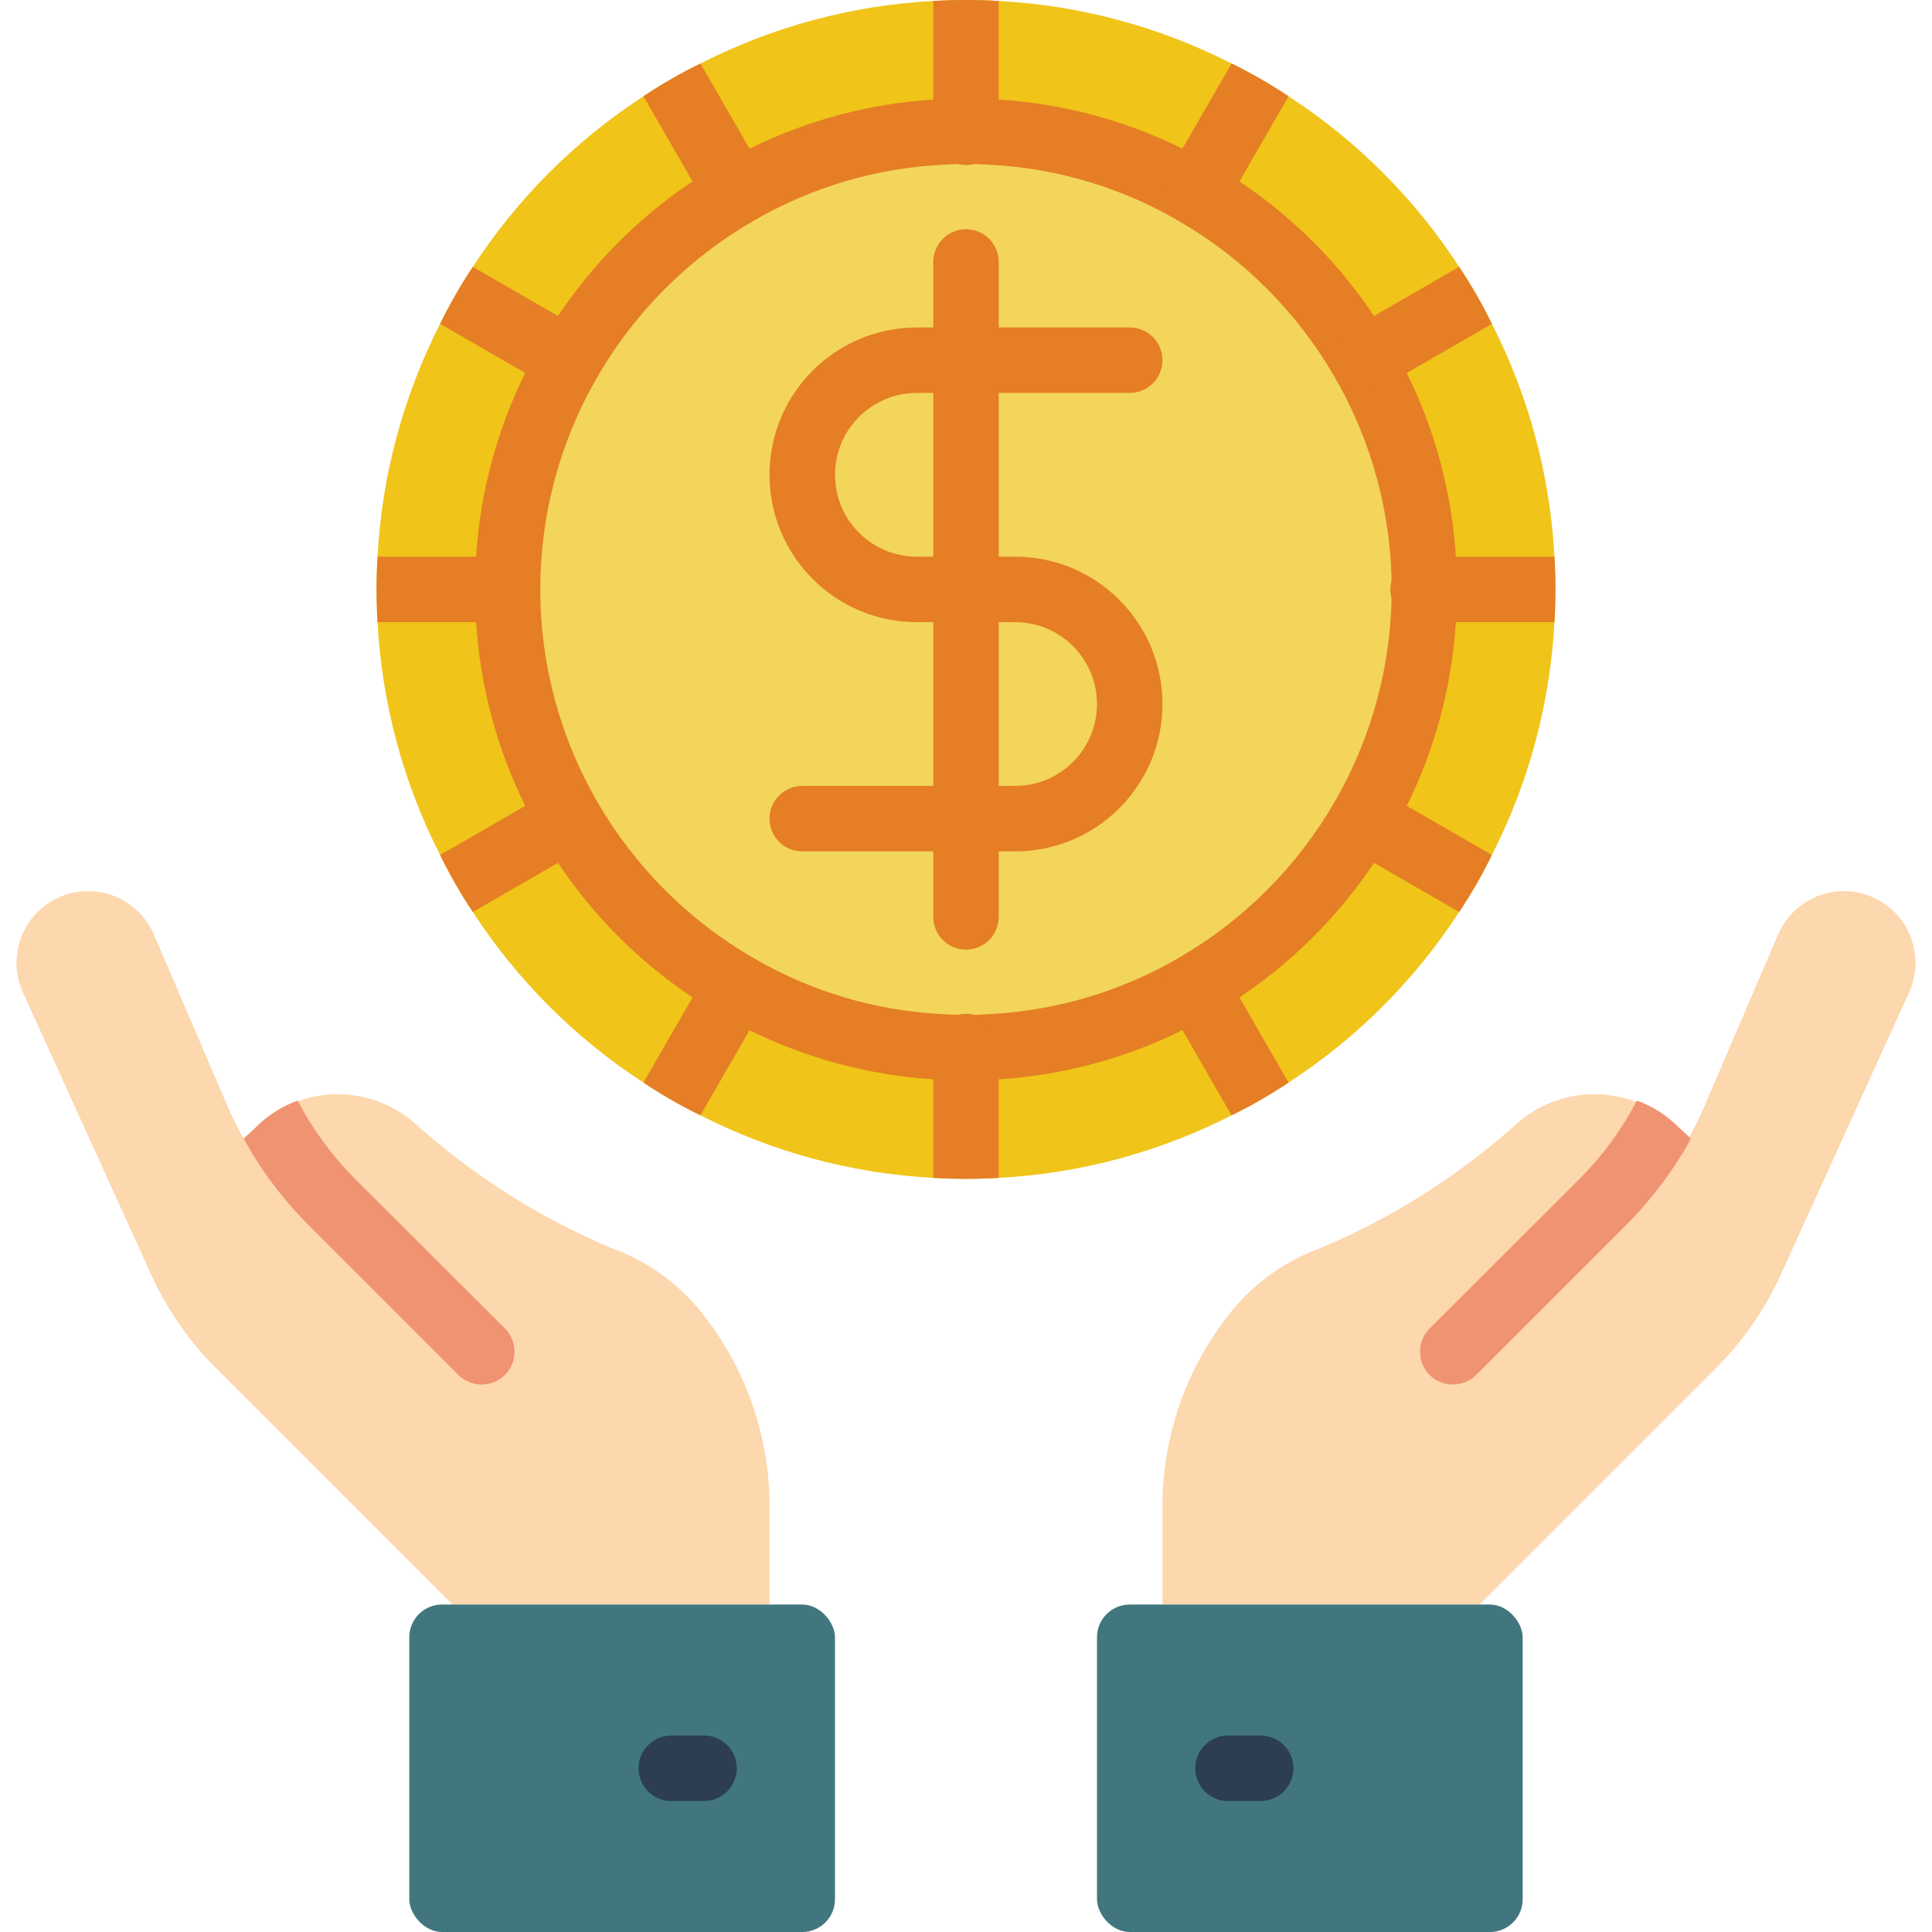
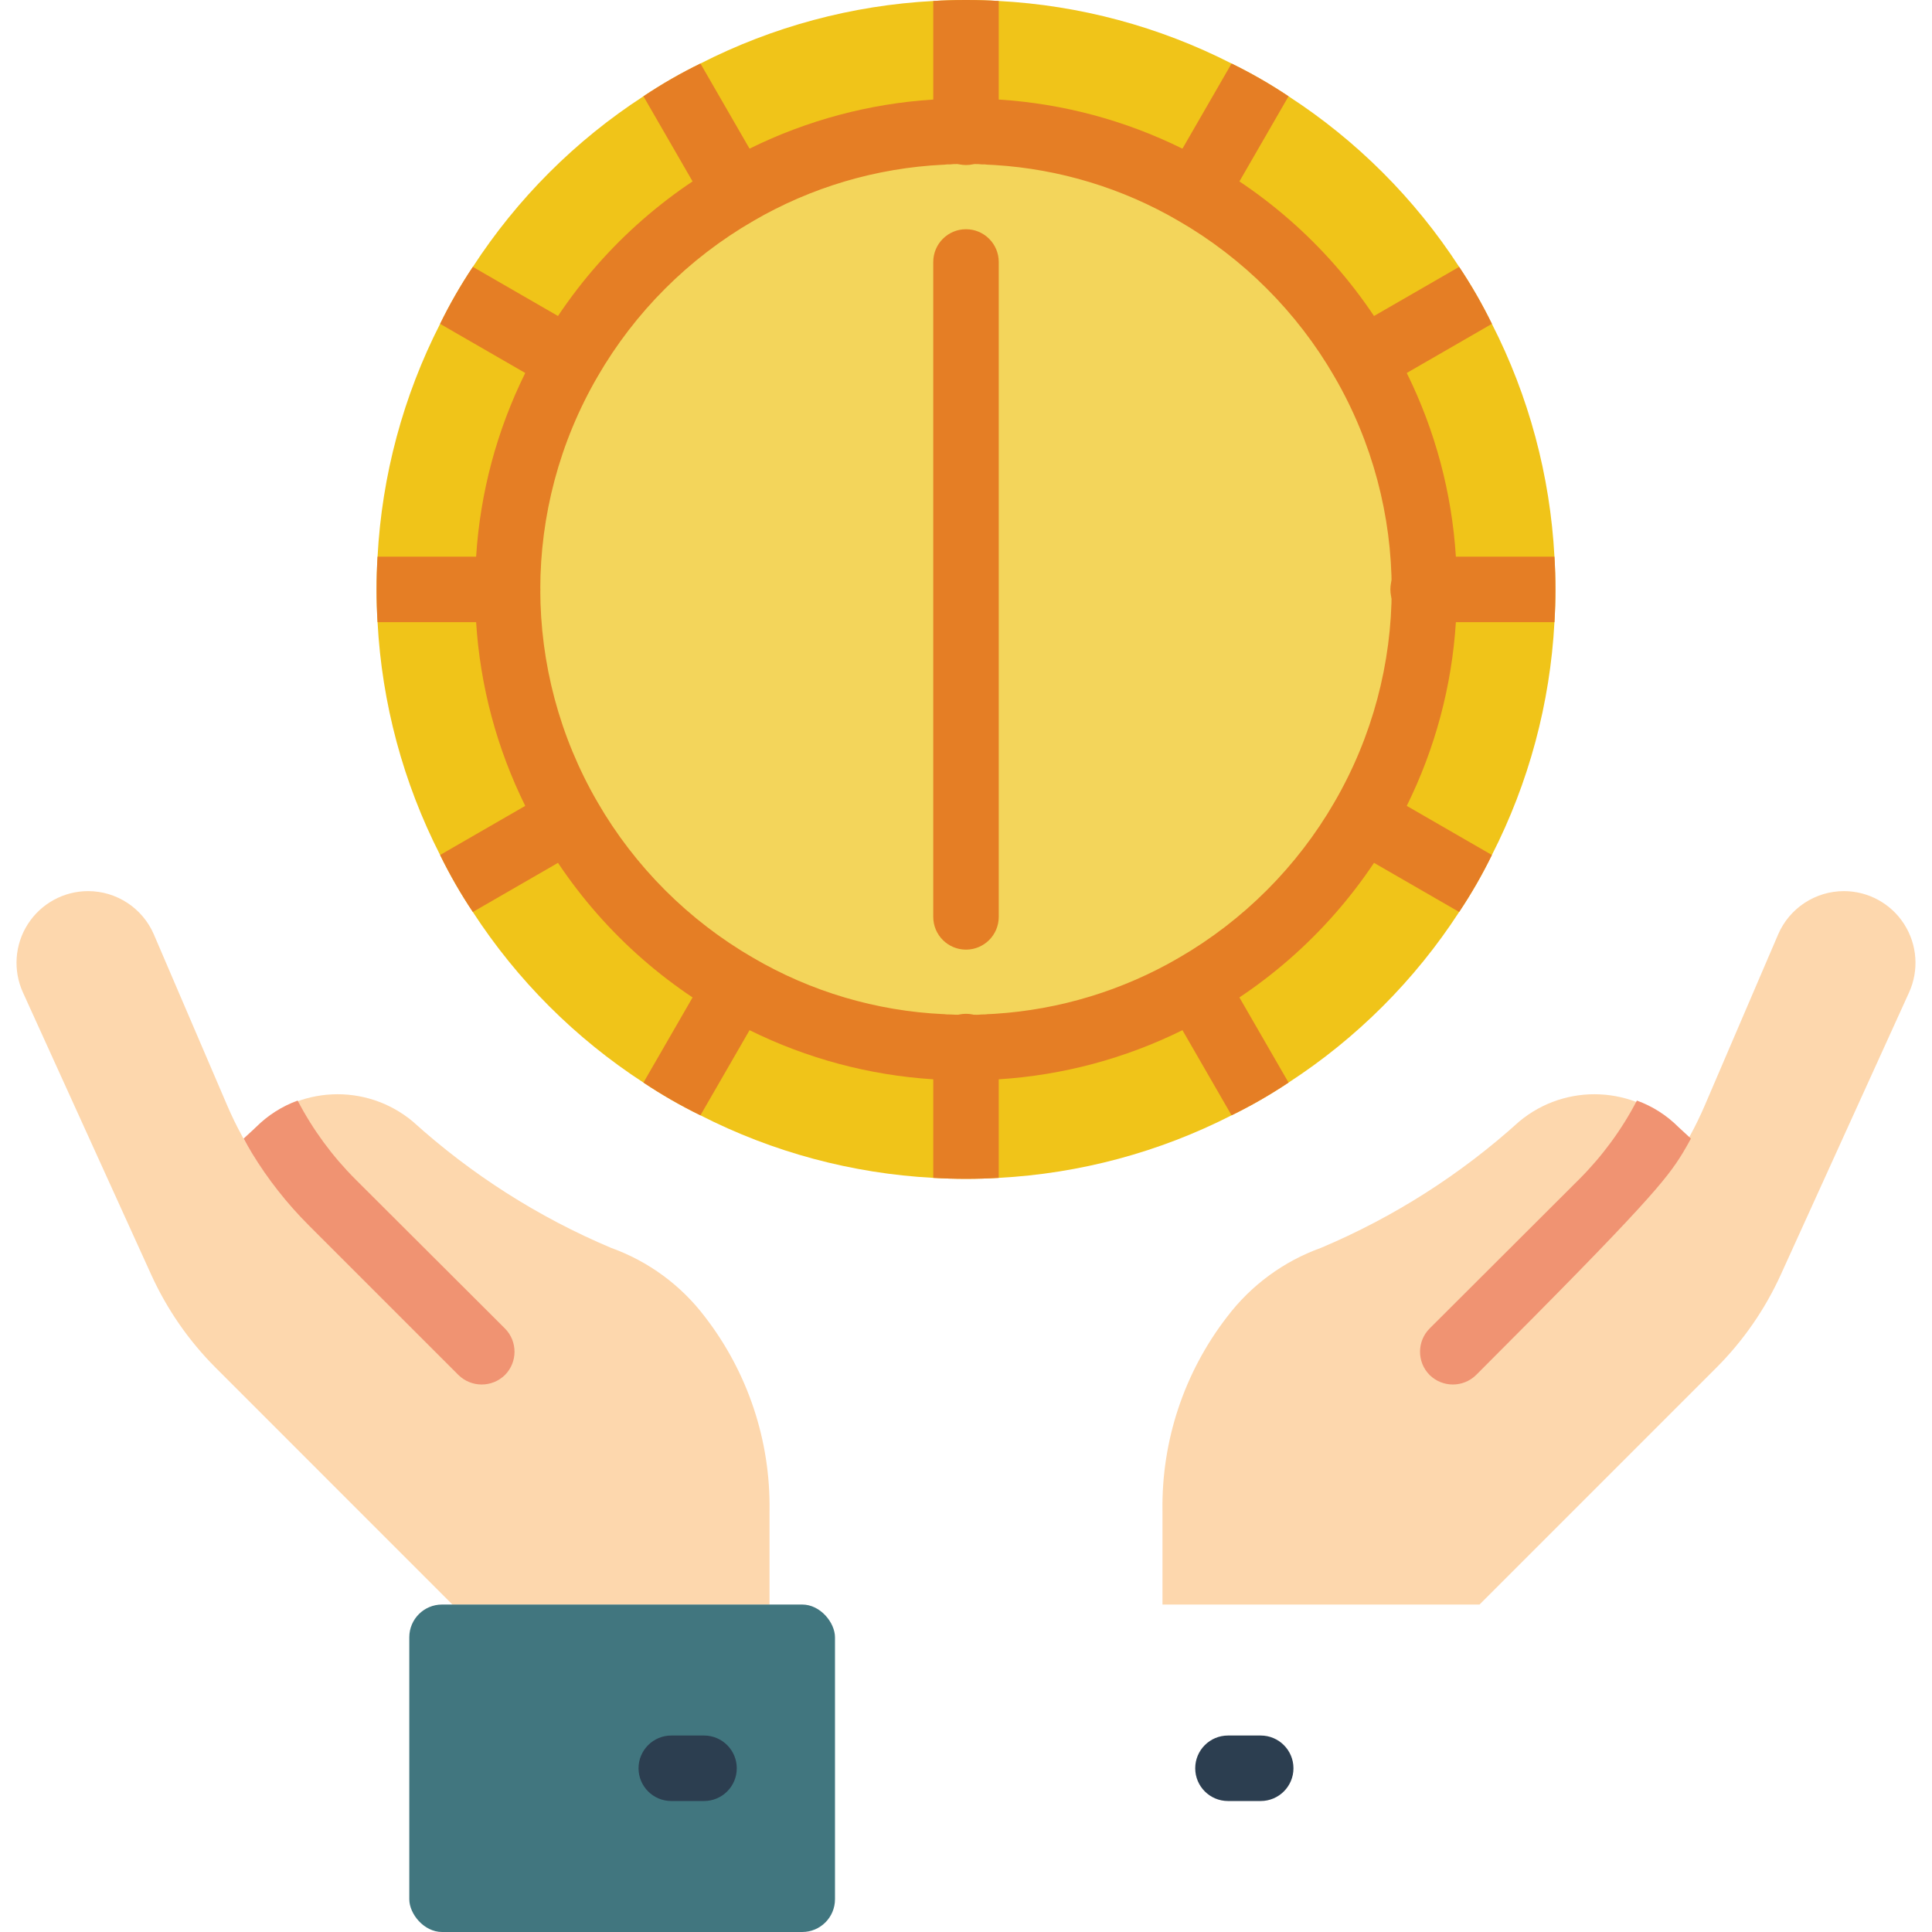
<svg xmlns="http://www.w3.org/2000/svg" width="512" height="512" viewBox="0 0 58 59" version="1.1">
  <title>039 - Money Cover</title>
  <desc>Created with Sketch.</desc>
  <defs />
  <g id="Page-1" stroke="none" stroke-width="1" fill="none" fill-rule="evenodd">
    <g id="039---Money-Cover" fill-rule="nonzero">
      <path d="M47,18 C47,18.33 46.99,18.67 46.97,19 C46.838,21.478 46.188,23.9 45.06,26.11 C44.766,26.712 44.432,27.293 44.06,27.85 C42.708,29.932 40.932,31.708 38.85,33.06 C38.293,33.432 37.712,33.766 37.11,34.06 C34.9,35.188 32.478,35.838 30,35.97 C29.67,35.99 29.33,36 29,36 C28.67,36 28.33,35.99 28,35.97 C25.522,35.838 23.1,35.188 20.89,34.06 C20.288,33.766 19.707,33.432 19.15,33.06 C17.068,31.708 15.292,29.932 13.94,27.85 C13.568,27.293 13.234,26.712 12.94,26.11 C11.812,23.9 11.162,21.478 11.03,19 C11.01,18.67 11,18.33 11,18 C11,17.67 11.01,17.33 11.03,17 C11.162,14.522 11.812,12.1 12.94,9.89 C13.234,9.288 13.568,8.707 13.94,8.15 C15.292,6.068 17.068,4.292 19.15,2.94 C19.707,2.568 20.288,2.234 20.89,1.94 C23.1,0.812 25.522,0.162 28,0.03 C28.33,0.01 28.67,3.55271368e-15 29,3.55271368e-15 C29.33,3.55271368e-15 29.67,0.01 30,0.03 C32.478,0.162 34.9,0.812 37.11,1.94 C37.712,2.234 38.293,2.568 38.85,2.94 C40.932,4.292 42.708,6.068 44.06,8.15 C44.432,8.707 44.766,9.288 45.06,9.89 C46.188,12.1 46.838,14.522 46.97,17 C46.99,17.33 47,17.67 47,18 Z" id="Shape" fill="#F0C419" />
      <circle id="Oval" fill="#F3D55B" cx="29" cy="18" r="14" />
      <path d="M13.316,41.738 L8.748,37.169 C7.768,36.189 6.984,35.031 6.438,33.758 L4.2,28.539 C3.855,27.735 3.065,27.214 2.19,27.213 C1.446,27.214 0.754,27.593 0.352,28.218 C-0.05,28.843 -0.107,29.63 0.2,30.307 L4.119,38.929 C4.6,39.986 5.266,40.948 6.087,41.769 L13.316,49 L23,49 L23,46.139 C23.033,43.998 22.337,41.909 21.028,40.214 C20.296,39.248 19.299,38.516 18.159,38.107 C15.939,37.17 13.893,35.866 12.106,34.249 C10.679,33.058 8.579,33.155 7.268,34.473" id="Shape" fill="#FDD7AD" />
      <path d="M44.682,41.738 L49.251,37.169 C50.231,36.189 51.015,35.031 51.561,33.758 L53.8,28.539 C54.145,27.734 54.937,27.213 55.812,27.213 C56.555,27.215 57.247,27.593 57.648,28.219 C58.05,28.844 58.107,29.63 57.8,30.307 L53.881,38.929 C53.4,39.986 52.734,40.948 51.913,41.769 L44.682,49 L35,49 L35,46.139 C34.968,43.998 35.663,41.909 36.973,40.214 C37.705,39.248 38.702,38.516 39.842,38.107 C42.062,37.17 44.108,35.866 45.894,34.249 C47.321,33.058 49.422,33.155 50.733,34.473" id="Shape" fill="#FDD7AD" />
-       <rect id="Rectangle-path" fill="#41767F" transform="translate(39.5, 54) rotate(-180) translate(-39.5, -54) " x="33" y="49" width="13" height="10" rx="1" />
      <path d="M38,55 L37,55 C36.448,55 36,54.552 36,54 C36,53.448 36.448,53 37,53 L38,53 C38.552,53 39,53.448 39,54 C39,54.552 38.552,55 38,55 Z" id="Shape" fill="#2C3E50" />
      <rect id="Rectangle-path" fill="#41767F" x="11.999" y="49" width="13" height="10" rx="1" />
      <path d="M21,55 L20,55 C19.448,55 19,54.552 19,54 C19,53.448 19.448,53 20,53 L21,53 C21.552,53 22,53.448 22,54 C22,54.552 21.552,55 21,55 Z" id="Shape" fill="#2C3E50" />
      <path d="M43.96,17 C43.837,15.049 43.327,13.142 42.46,11.39 C42.168,10.787 41.834,10.206 41.46,9.65 C39.996,7.459 37.977,5.696 35.61,4.54 C33.858,3.673 31.951,3.163 30,3.04 C29.67,3.01 29.34,3 29,3 C28.66,3 28.33,3.01 28,3.04 C26.049,3.163 24.142,3.673 22.39,4.54 C20.023,5.696 18.004,7.459 16.54,9.65 C16.166,10.206 15.832,10.787 15.54,11.39 C14.673,13.142 14.163,15.049 14.04,17 C14.01,17.33 14,17.66 14,18 C14,18.34 14.01,18.67 14.04,19 C14.163,20.951 14.673,22.858 15.54,24.61 C15.832,25.213 16.166,25.794 16.54,26.35 C18.004,28.541 20.023,30.304 22.39,31.46 C24.142,32.327 26.049,32.837 28,32.96 C28.33,32.99 28.66,33 29,33 C29.34,33 29.67,32.99 30,32.96 C31.951,32.837 33.858,32.327 35.61,31.46 C37.977,30.304 39.996,28.541 41.46,26.35 C41.834,25.794 42.168,25.213 42.46,24.61 C43.327,22.858 43.837,20.951 43.96,19 C43.99,18.67 44,18.34 44,18 C44,17.66 43.99,17.33 43.96,17 Z M40.25,24.5 C39.109,26.471 37.471,28.109 35.5,29.25 C33.785,30.248 31.861,30.834 29.88,30.96 C29.82,30.96 29.75,30.97 29.69,30.97 L29.67,30.97 C29.61,30.979 29.55,30.982 29.49,30.98 L29.48,30.98 C29.41,30.988 29.34,30.992 29.27,30.99 C29.18,30.998 29.09,31.002 29,31 L28.94,31 C28.799,30.993 28.659,30.987 28.519,30.98 L28.509,30.98 C28.449,30.982 28.389,30.978 28.329,30.97 L28.309,30.97 C26.262,30.875 24.268,30.285 22.499,29.25 C20.528,28.109 18.89,26.471 17.749,24.5 C15.416,20.481 15.416,15.519 17.749,11.5 C18.89,9.529 20.528,7.891 22.5,6.75 C24.27,5.718 26.263,5.128 28.31,5.03 L28.33,5.03 C28.39,5.021 28.45,5.018 28.51,5.02 L28.52,5.02 C28.59,5.012 28.66,5.008 28.73,5.01 C28.82,5.002 28.91,4.998 29,5 L29.06,5 C29.13,4.998 29.2,5.002 29.27,5.01 C29.34,5.008 29.41,5.012 29.48,5.02 L29.49,5.02 C29.55,5.018 29.61,5.022 29.67,5.03 L29.69,5.03 C29.75,5.03 29.82,5.04 29.88,5.04 C31.861,5.163 33.786,5.749 35.5,6.75 C37.471,7.891 39.109,9.529 40.25,11.5 C42.583,15.519 42.583,20.481 40.25,24.5 Z M35.29,6.58 C35.236,6.537 35.191,6.482 35.16,6.42 C35.15,6.41 35.14,6.39 35.13,6.38 C35.008,6.161 34.972,5.904 35.03,5.66 C35.032,5.629 35.039,5.599 35.05,5.57 C35.053,5.555 35.059,5.541 35.07,5.53 C35.07,5.496 35.085,5.463 35.11,5.44 C35.1,5.43 35.11,5.42 35.12,5.41 C35.11,5.4 35.09,5.4 35.08,5.39 L35.07,5.38 C34.87,5.29 34.65,5.19 34.44,5.1 C34.2,5 33.96,4.91 33.72,4.82 C33.58,4.77 33.44,4.72 33.3,4.68 C33.14,4.63 32.98,4.57 32.81,4.53 C32.7,4.5 32.59,4.47 32.49,4.44 C32.27,4.38 32.05,4.33 31.82,4.28 C31.72,4.26 31.62,4.25 31.53,4.23 L31.35,4.2 C31.162,4.164 30.971,4.137 30.78,4.12 C30.731,4.108 30.681,4.102 30.63,4.1 C30.61,4.1 30.58,4.09 30.56,4.09 C30.37,4.07 30.19,4.05 30,4.04 C29.979,4.577 29.537,5 29,5 L29.06,5 C29.13,4.998 29.2,5.002 29.27,5.01 C29.34,5.008 29.41,5.012 29.48,5.02 L29.49,5.02 C29.55,5.018 29.61,5.022 29.67,5.03 L29.69,5.03 C29.75,5.03 29.82,5.04 29.88,5.04 C31.861,5.163 33.786,5.749 35.5,6.75 L35.5,6.74 C35.422,6.698 35.351,6.644 35.29,6.58 Z" id="Shape" fill="#E57E25" />
      <path d="M30,0.03 L30,4.04 C30,4.592 29.552,5.04 29,5.04 C28.448,5.04 28,4.592 28,4.04 L28,0.03 C28.33,0.01 28.67,0 29,0 C29.33,0 29.67,0.01 30,0.03 Z" id="Shape" fill="#E57E25" />
      <path d="M22.5,6.74 C22.035,7.017 21.434,6.87 21.15,6.41 C21.14,6.4 21.14,6.39 21.13,6.38 L20.65,5.54 L19.15,2.94 C19.707,2.568 20.288,2.234 20.89,1.94 L22.39,4.54 L22.87,5.38 C22.878,5.388 22.881,5.399 22.88,5.41 C23.135,5.883 22.966,6.473 22.5,6.74 Z" id="Shape" fill="#E57E25" />
      <path d="M17.74,11.5 C17.564,11.809 17.236,12 16.88,12 C16.716,12.001 16.554,11.959 16.41,11.88 C16.399,11.881 16.388,11.878 16.38,11.87 L15.54,11.39 L12.94,9.89 C13.234,9.288 13.568,8.707 13.94,8.15 L16.54,9.65 L17.38,10.13 C17.39,10.14 17.4,10.14 17.41,10.15 C17.863,10.44 18.008,11.034 17.74,11.5 Z" id="Shape" fill="#E57E25" />
      <path d="M16,18 C16,18.537 15.577,18.979 15.04,19 L11.03,19 C11.01,18.67 11,18.33 11,18 C11,17.67 11.01,17.33 11.03,17 L15.04,17 C15.577,17.021 16,17.463 16,18 Z" id="Shape" fill="#E57E25" />
      <path d="M17.41,25.85 C17.4,25.86 17.39,25.86 17.38,25.87 L16.54,26.35 L13.94,27.85 C13.568,27.293 13.234,26.712 12.94,26.11 L15.54,24.61 L16.38,24.13 C16.388,24.122 16.399,24.119 16.41,24.12 C16.883,23.865 17.473,24.034 17.74,24.5 C18.008,24.966 17.863,25.56 17.41,25.85 Z" id="Shape" fill="#E57E25" />
      <path d="M22.88,30.59 C22.881,30.601 22.878,30.612 22.87,30.62 L22.39,31.46 L20.89,34.06 C20.288,33.766 19.707,33.432 19.15,33.06 L20.65,30.46 L21.13,29.62 C21.14,29.61 21.14,29.6 21.15,29.59 C21.44,29.137 22.034,28.992 22.5,29.26 C22.966,29.527 23.135,30.117 22.88,30.59 Z" id="Shape" fill="#E57E25" />
      <path d="M30,31.96 L30,35.97 C29.67,35.99 29.33,36 29,36 C28.67,36 28.33,35.99 28,35.97 L28,31.96 C28,31.408 28.448,30.96 29,30.96 C29.552,30.96 30,31.408 30,31.96 Z" id="Shape" fill="#E57E25" />
      <path d="M38.85,33.06 C38.293,33.432 37.712,33.766 37.11,34.06 L35.61,31.46 L35.13,30.62 C35.122,30.612 35.119,30.601 35.12,30.59 C34.865,30.117 35.034,29.527 35.5,29.26 C35.966,28.992 36.56,29.137 36.85,29.59 C36.86,29.6 36.86,29.61 36.87,29.62 L37.35,30.46 L38.85,33.06 Z" id="Shape" fill="#E57E25" />
      <path d="M45.06,26.11 C44.766,26.712 44.432,27.293 44.06,27.85 L41.46,26.35 L40.62,25.87 C40.61,25.86 40.6,25.86 40.59,25.85 C40.137,25.56 39.992,24.966 40.26,24.5 C40.527,24.034 41.117,23.865 41.59,24.12 C41.601,24.119 41.612,24.122 41.62,24.13 L42.46,24.61 L45.06,26.11 Z" id="Shape" fill="#E57E25" />
      <path d="M47,18 C47,18.33 46.99,18.67 46.97,19 L42.96,19 C42.408,19 41.96,18.552 41.96,18 C41.96,17.448 42.408,17 42.96,17 L46.97,17 C46.99,17.33 47,17.67 47,18 Z" id="Shape" fill="#E57E25" />
      <path d="M45.06,9.89 L42.46,11.39 L41.62,11.87 C41.612,11.878 41.601,11.881 41.59,11.88 C41.446,11.959 41.284,12.001 41.12,12 C40.764,12 40.436,11.809 40.26,11.5 C39.992,11.034 40.137,10.44 40.59,10.15 C40.6,10.14 40.61,10.14 40.62,10.13 L41.46,9.65 L44.06,8.15 C44.432,8.707 44.766,9.288 45.06,9.89 Z" id="Shape" fill="#E57E25" />
      <path d="M38.85,2.94 L37.35,5.54 L36.87,6.38 C36.86,6.39 36.86,6.4 36.85,6.41 C36.566,6.87 35.965,7.017 35.5,6.74 C35.422,6.698 35.351,6.644 35.29,6.58 C35.231,6.518 35.178,6.451 35.13,6.38 C35.008,6.161 34.972,5.904 35.03,5.66 C35.032,5.629 35.039,5.599 35.05,5.57 C35.053,5.555 35.059,5.541 35.07,5.53 C35.07,5.496 35.085,5.463 35.11,5.44 C35.1,5.43 35.11,5.42 35.12,5.41 C35.119,5.399 35.122,5.388 35.13,5.38 L35.61,4.54 L37.11,1.94 C37.712,2.234 38.293,2.568 38.85,2.94 Z" id="Shape" fill="#E57E25" />
-       <path d="M30.5,26 L24,26 C23.448,26 23,25.552 23,25 C23,24.448 23.448,24 24,24 L30.5,24 C31.881,24 33,22.881 33,21.5 C33,20.119 31.881,19 30.5,19 L27.5,19 C25.015,19 23,16.985 23,14.5 C23,12.015 25.015,10 27.5,10 L34,10 C34.552,10 35,10.448 35,11 C35,11.552 34.552,12 34,12 L27.5,12 C26.119,12 25,13.119 25,14.5 C25,15.881 26.119,17 27.5,17 L30.5,17 C32.985,17 35,19.015 35,21.5 C35,23.985 32.985,26 30.5,26 Z" id="Shape" fill="#E57E25" />
      <path d="M29,29 C28.448,29 28,28.552 28,28 L28,8 C28,7.448 28.448,7 29,7 C29.552,7 30,7.448 30,8 L30,28 C30,28.552 29.552,29 29,29 Z" id="Shape" fill="#E57E25" />
      <path d="M14.92,41.99 C14.526,42.377 13.894,42.377 13.5,41.99 L8.93,37.42 C8.265,36.755 7.681,36.013 7.19,35.21 C7.1,35.06 7.02,34.92 6.94,34.77 L7.32,34.42 C7.678,34.06 8.112,33.783 8.59,33.61 C9.051,34.495 9.645,35.304 10.35,36.01 L14.92,40.57 C15.31,40.963 15.31,41.597 14.92,41.99 Z" id="Shape" fill="#F09372" />
-       <path d="M43.158,41.99 C43.552,42.377 44.184,42.377 44.578,41.99 L49.148,37.42 C49.813,36.755 50.397,36.013 50.888,35.21 C50.978,35.06 51.058,34.92 51.138,34.77 L50.758,34.42 C50.4,34.06 49.966,33.783 49.488,33.61 C49.027,34.495 48.433,35.304 47.728,36.01 L43.158,40.57 C42.768,40.963 42.768,41.597 43.158,41.99 Z" id="Shape" fill="#F09372" />
+       <path d="M43.158,41.99 C43.552,42.377 44.184,42.377 44.578,41.99 C49.813,36.755 50.397,36.013 50.888,35.21 C50.978,35.06 51.058,34.92 51.138,34.77 L50.758,34.42 C50.4,34.06 49.966,33.783 49.488,33.61 C49.027,34.495 48.433,35.304 47.728,36.01 L43.158,40.57 C42.768,40.963 42.768,41.597 43.158,41.99 Z" id="Shape" fill="#F09372" />
    </g>
  </g>
</svg>